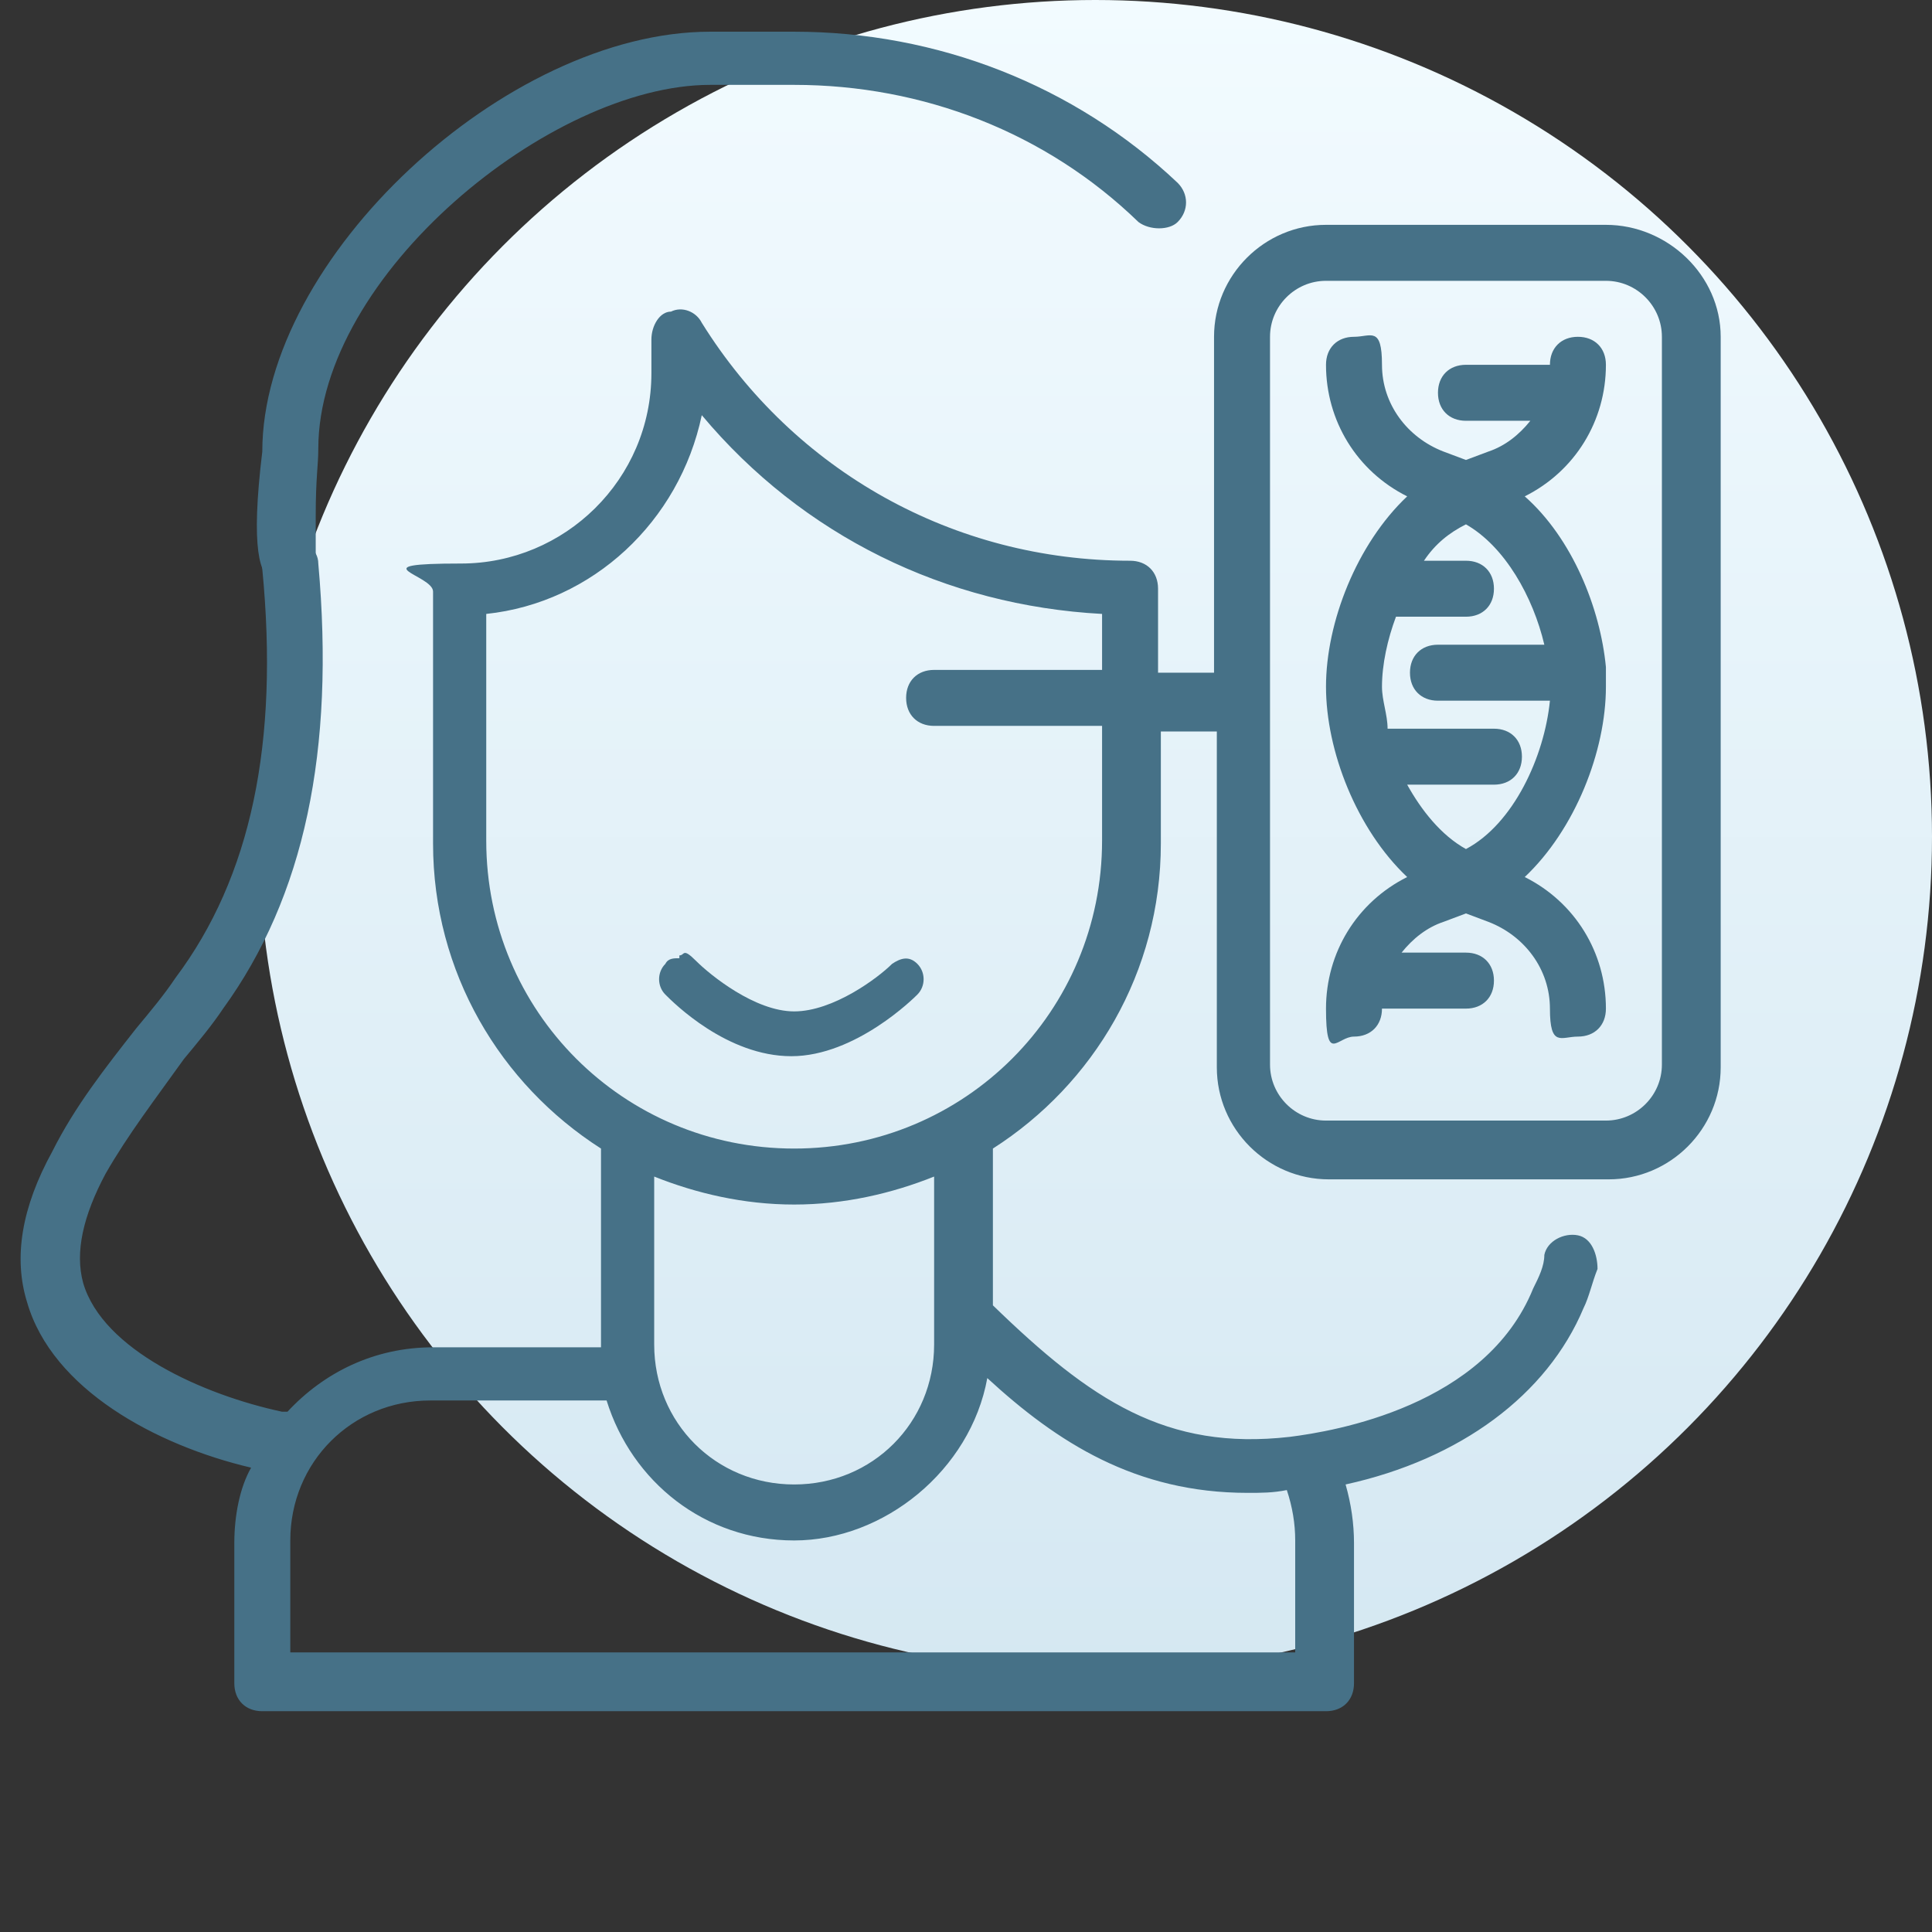
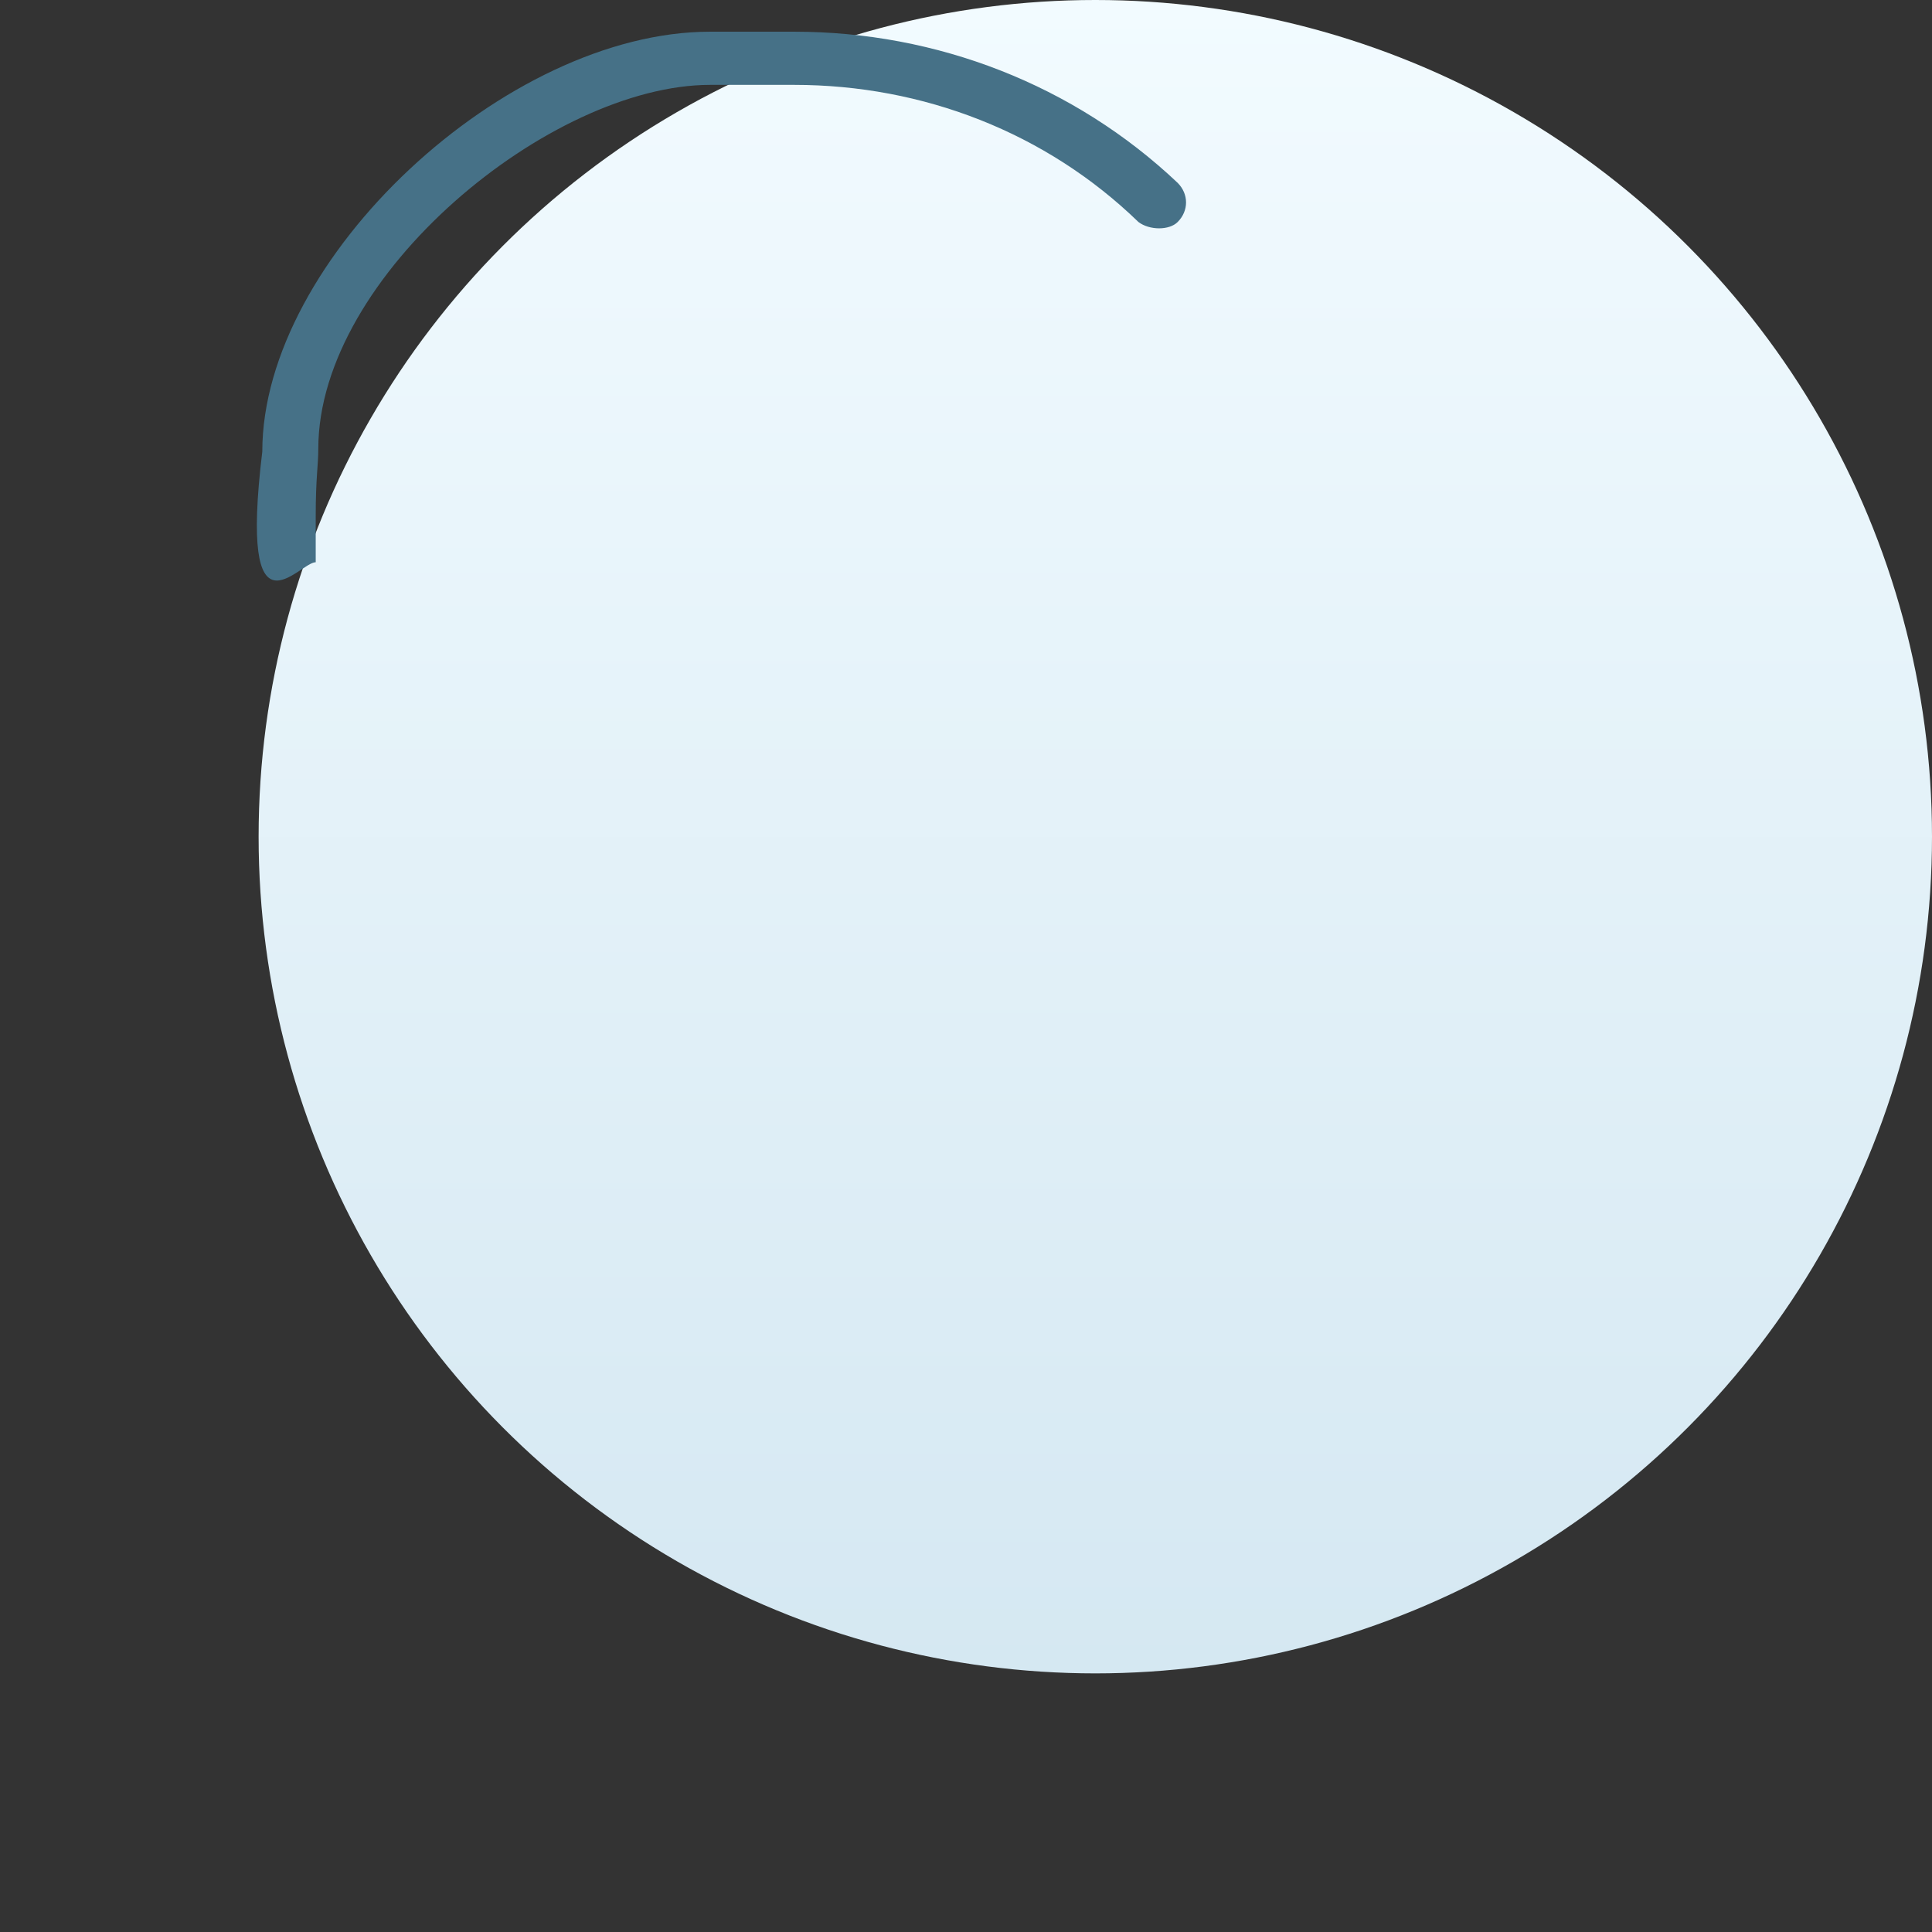
<svg xmlns="http://www.w3.org/2000/svg" width="128" height="128" viewBox="0 0 128 128" fill="none">
  <rect x="0" y="0" width="128" height="128" fill="#333333" stroke="none" />
  <circle cx="72.567" cy="55.433" r="55.433" fill="url(#paint0_linear_853_6327)" />
  <path d="M20.917 34.184C20.917 31.629 21.088 30.845 21.088 29.732C21.088 18.234 36.48 5.623 47.051 5.623H52.615C61.146 5.623 69.306 8.776 75.426 14.71C76.167 15.267 77.466 15.267 78.022 14.71C78.764 13.969 78.764 12.856 78.022 12.114C71.16 5.623 62.073 2.1 52.615 2.1H47.051C33.513 2.1 17.378 17.121 17.378 29.918C15.808 42.869 19.804 37.249 20.917 37.249V34.184Z" fill="#467187" />
-   <path d="M45.011 63.485C44.64 63.485 44.269 63.485 44.084 63.856C43.527 64.412 43.527 65.339 44.084 65.896C44.64 66.452 48.164 69.976 52.429 69.976C56.695 69.976 60.589 66.081 60.775 65.896C61.331 65.339 61.331 64.412 60.775 63.856C60.218 63.299 59.662 63.485 59.105 63.856C58.178 64.783 55.211 67.008 52.615 67.008C50.018 67.008 47.051 64.597 46.124 63.67C45.197 62.743 45.382 63.299 45.011 63.299V63.485Z" fill="#467187" />
-   <path d="M106.396 24.169C106.396 23.056 105.654 22.314 104.541 22.314C103.429 22.314 102.687 23.056 102.687 24.169H97.123C96.011 24.169 95.269 24.91 95.269 26.023C95.269 27.136 96.011 27.878 97.123 27.878H101.389C100.647 28.805 99.72 29.547 98.607 29.918L97.123 30.474L95.64 29.918C93.229 28.99 91.56 26.765 91.56 24.169C91.56 21.572 90.818 22.314 89.705 22.314C88.592 22.314 87.851 23.056 87.851 24.169C87.851 27.878 89.891 31.216 93.229 32.885C89.891 36.038 87.851 41.23 87.851 45.496C87.851 49.761 89.891 54.954 93.229 58.106C89.891 59.776 87.851 63.114 87.851 66.823C87.851 70.532 88.592 68.677 89.705 68.677C90.818 68.677 91.56 67.936 91.56 66.823H97.123C98.236 66.823 98.978 66.081 98.978 64.968C98.978 63.856 98.236 63.114 97.123 63.114H92.858C93.6 62.187 94.527 61.445 95.64 61.074L97.123 60.517L98.607 61.074C101.018 62.001 102.687 64.227 102.687 66.823C102.687 69.419 103.429 68.677 104.541 68.677C105.654 68.677 106.396 67.936 106.396 66.823C106.396 63.114 104.356 59.776 101.018 58.106C104.356 54.954 106.396 49.761 106.396 45.496V44.197C106.025 40.303 104.171 35.667 101.018 32.885C104.356 31.216 106.396 27.878 106.396 24.169ZM102.316 42.714H95.269C94.156 42.714 93.414 43.456 93.414 44.568C93.414 45.681 94.156 46.423 95.269 46.423H102.687C102.316 50.132 100.276 54.583 97.123 56.252C95.454 55.325 94.156 53.656 93.229 51.986H98.978C100.091 51.986 100.832 51.245 100.832 50.132C100.832 49.019 100.091 48.278 98.978 48.278H91.931C91.931 47.35 91.56 46.423 91.56 45.496C91.56 44.012 91.931 42.343 92.487 40.859H97.123C98.236 40.859 98.978 40.117 98.978 39.005C98.978 37.892 98.236 37.15 97.123 37.15H94.341C95.083 36.038 96.011 35.296 97.123 34.739C99.72 36.223 101.574 39.561 102.316 42.714Z" fill="#467187" />
-   <path d="M106.396 14.896H87.851C83.771 14.896 80.433 18.234 80.433 22.314V44.568H76.724V39.005C76.724 37.892 75.982 37.15 74.869 37.15C63.186 37.15 52.615 31.215 46.495 21.386C46.124 20.645 45.197 20.274 44.455 20.645C43.713 20.645 43.157 21.572 43.157 22.499V24.725C43.157 31.772 37.407 37.335 30.546 37.335C23.684 37.335 28.691 38.077 28.691 39.19V55.881C28.691 64.412 33.142 71.83 39.818 76.095V89.263H28.691C24.797 89.263 21.459 90.932 19.048 93.528C19.048 93.528 18.862 93.528 18.677 93.528C13.484 92.415 6.808 89.448 5.509 84.997C4.953 82.957 5.509 80.546 6.993 77.764C8.477 75.168 10.331 72.757 12.186 70.161C13.113 69.048 14.04 67.935 14.782 66.823C20.16 59.404 22.2 49.761 21.088 37.335C21.088 36.408 20.16 35.666 19.048 35.666C17.935 35.666 17.193 36.594 17.378 37.706C18.491 49.205 16.637 58.106 11.629 64.783C10.888 65.895 9.96 67.008 9.033 68.121C6.993 70.717 4.953 73.314 3.469 76.281C1.429 79.99 0.873 83.328 1.8 86.295C3.469 92.044 10.331 95.753 16.637 97.237C15.895 98.535 15.524 100.39 15.524 102.244V111.517C15.524 112.63 16.266 113.372 17.378 113.372H87.851C88.964 113.372 89.706 112.63 89.706 111.517V102.244C89.706 100.946 89.52 99.648 89.149 98.35C96.753 96.681 102.502 92.415 104.913 86.666C105.284 85.924 105.469 84.997 105.84 84.07C105.84 83.142 105.469 82.03 104.542 81.844C103.615 81.659 102.502 82.215 102.316 83.142C102.316 83.884 101.946 84.626 101.575 85.368C98.422 93.157 88.407 94.826 85.44 95.197C77.28 96.124 72.273 92.786 65.782 86.481V76.095C72.458 71.83 76.909 64.412 76.909 55.881V48.463H80.618V70.717C80.618 74.797 83.957 78.135 88.037 78.135H106.582C110.662 78.135 114 74.797 114 70.717V22.314C114 18.234 110.476 14.896 106.396 14.896ZM82.658 98.906C83.586 98.906 84.327 98.906 85.255 98.721C85.626 99.833 85.811 100.946 85.811 102.059V109.477H19.233V102.059C19.233 96.866 23.313 92.786 28.506 92.786H40.189C41.858 98.164 46.68 102.059 52.615 102.059C58.549 102.059 64.298 97.422 65.411 91.302C70.047 95.568 75.24 98.906 82.658 98.906ZM43.342 89.077V77.95C46.124 79.063 49.277 79.804 52.615 79.804C55.953 79.804 59.106 79.063 61.888 77.95V89.077C61.888 94.27 57.807 98.35 52.615 98.35C47.422 98.35 43.342 94.27 43.342 89.077ZM73.015 44.383H61.888C60.775 44.383 60.033 45.124 60.033 46.237C60.033 47.35 60.775 48.092 61.888 48.092H73.015V55.695C73.015 67.008 63.927 76.095 52.615 76.095C41.302 76.095 32.215 67.008 32.215 55.695V40.674C39.262 39.932 45.011 34.554 46.495 27.506C53.171 35.481 62.629 40.117 73.015 40.674V44.383ZM110.105 70.532C110.105 72.572 108.436 74.241 106.396 74.241H87.851C85.811 74.241 84.142 72.572 84.142 70.532V22.314C84.142 20.274 85.811 18.605 87.851 18.605H106.396C108.436 18.605 110.105 20.274 110.105 22.314V70.532Z" fill="#467187" />
  <defs>
    <linearGradient id="paint0_linear_853_6327" x1="72.567" y1="0" x2="72.567" y2="110.866" gradientUnits="userSpaceOnUse">
      <stop stop-color="#F2FBFF" />
      <stop offset="1" stop-color="#D5E8F2" />
    </linearGradient>
  </defs>
</svg>